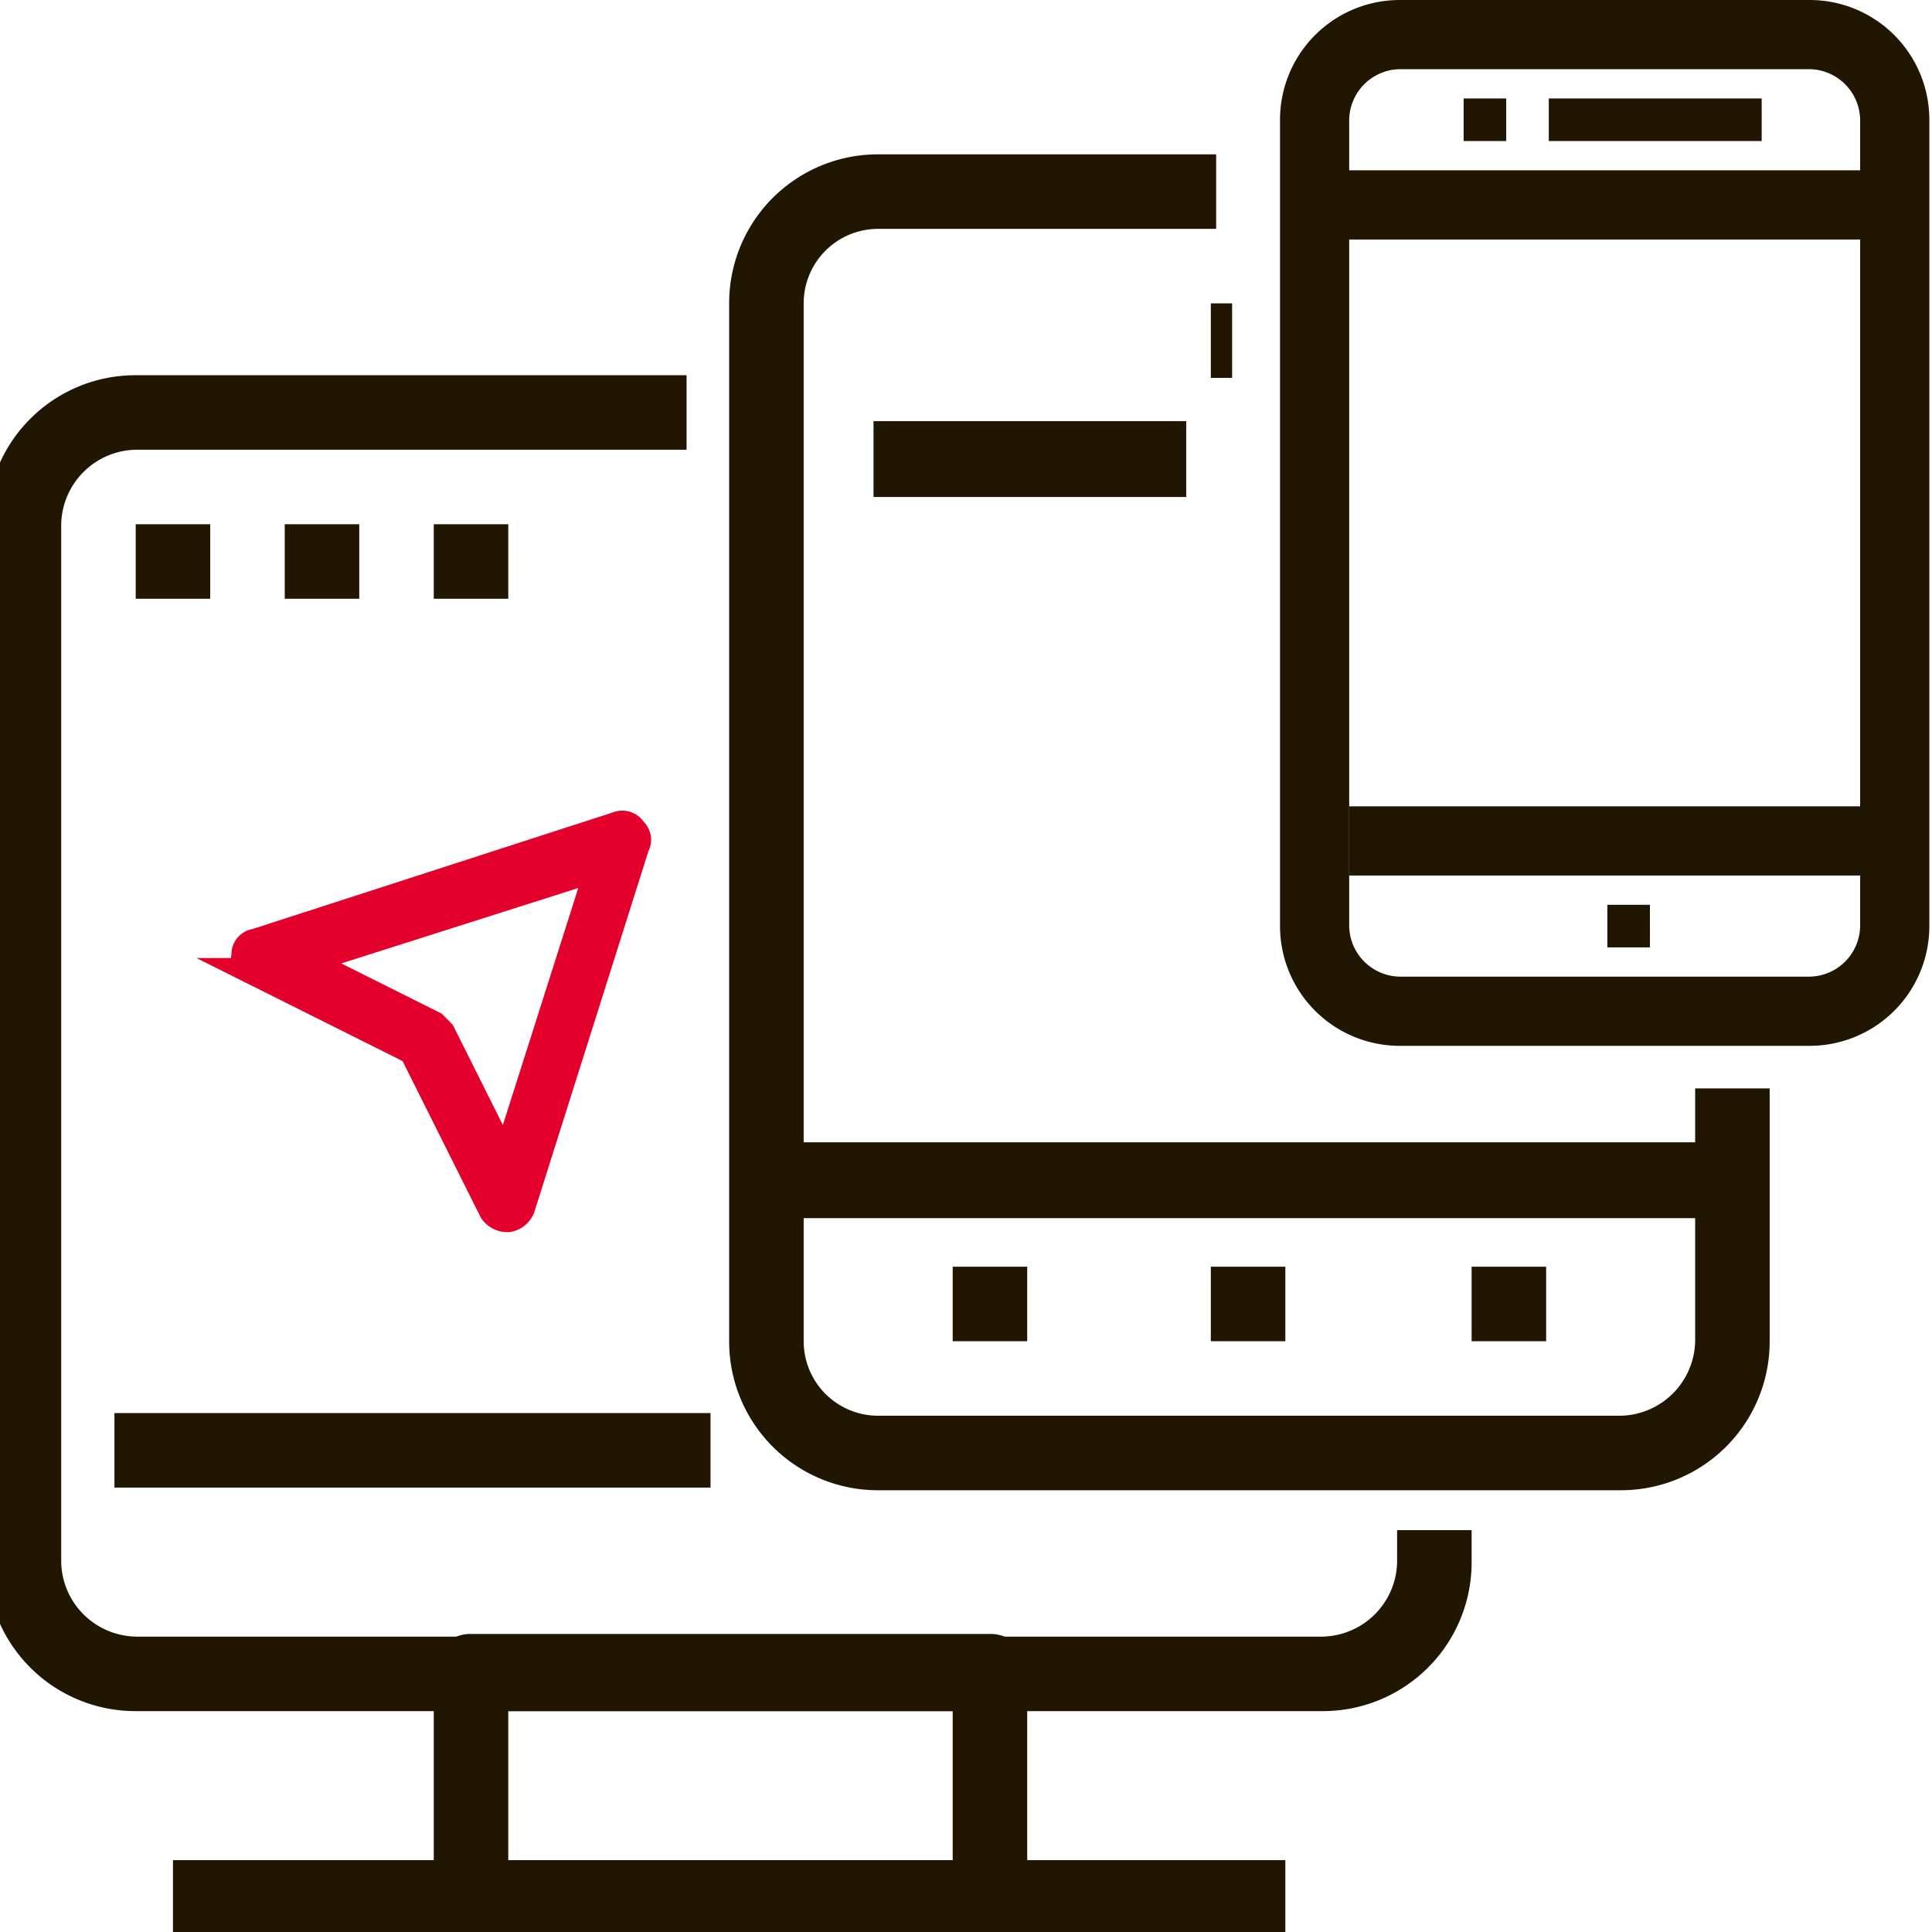
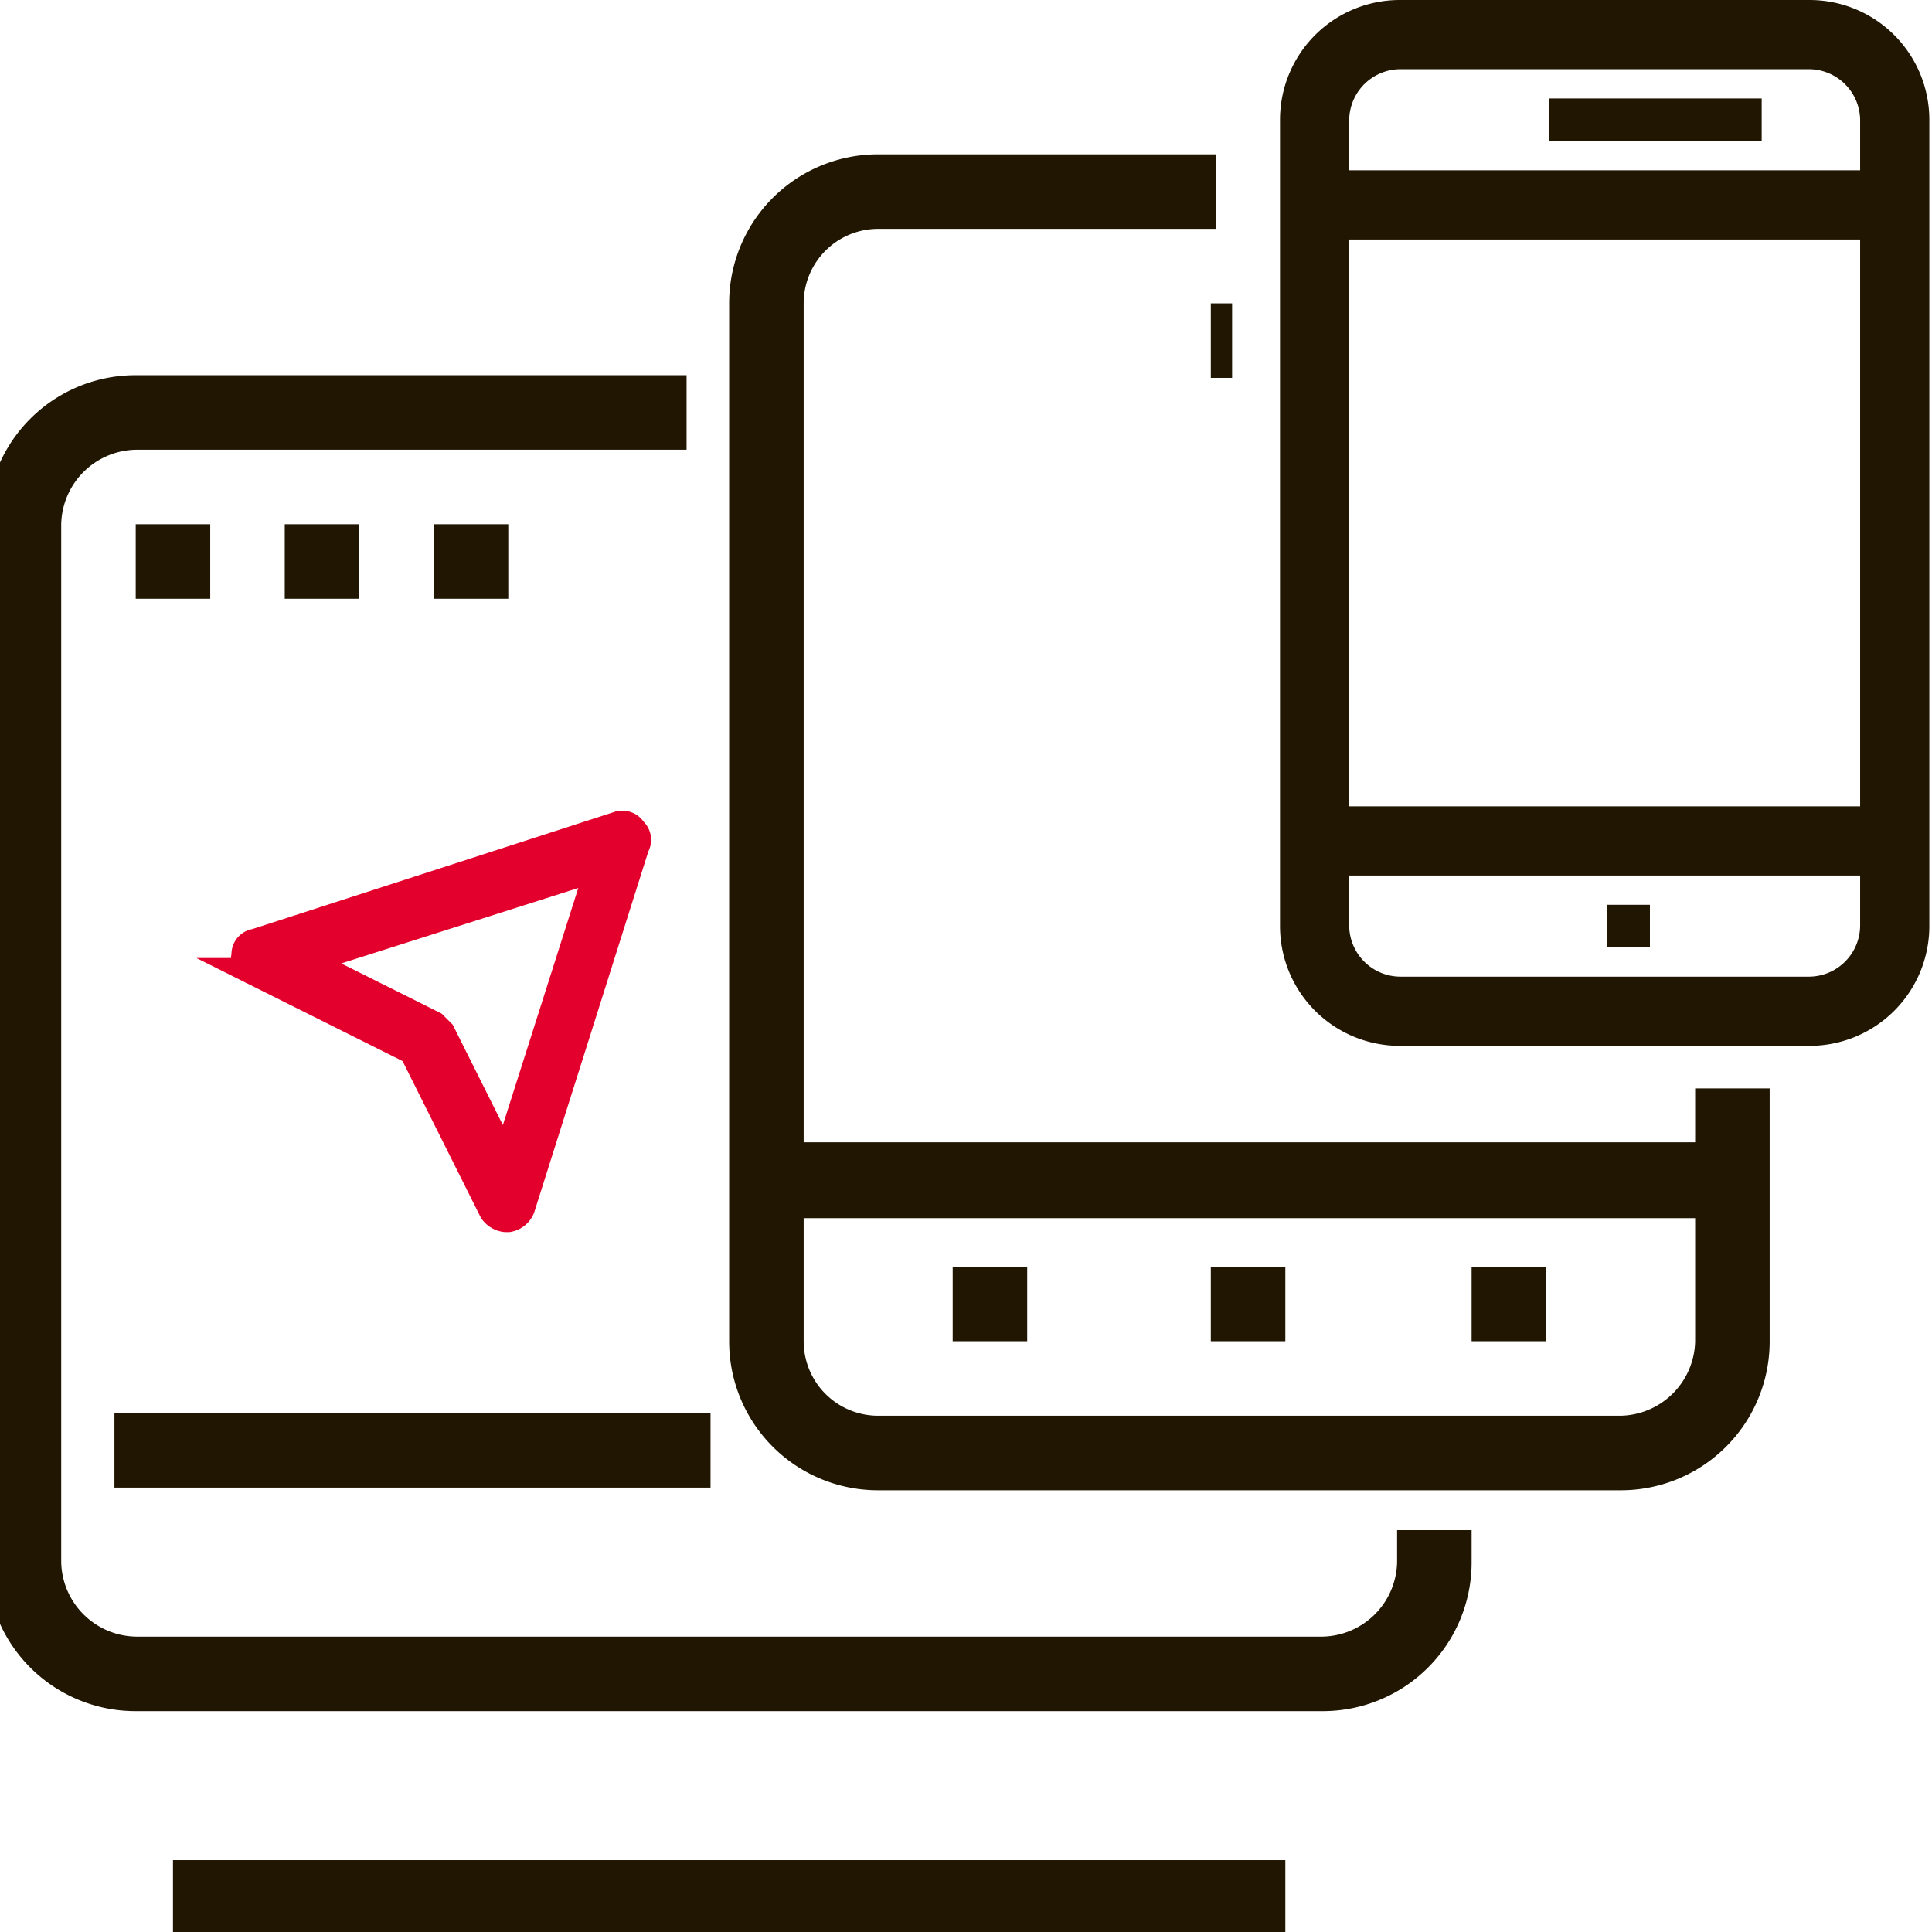
<svg xmlns="http://www.w3.org/2000/svg" id="Calque_1" data-name="Calque 1" viewBox="0 0 72.6 72.6">
  <defs>
    <style>.cls-1,.cls-2,.cls-4{fill:#201602;}.cls-2,.cls-4{stroke:#201602;}.cls-2,.cls-3,.cls-4{stroke-miterlimit:10;}.cls-2{stroke-width:0.75px;}.cls-3{fill:#e4002c;stroke:#e4002c;}</style>
  </defs>
  <title>version-on-premise-power-bi-desktop</title>
  <rect class="cls-1" x="4.3" y="53.1" width="22.4" height="2.8" />
  <path class="cls-1" d="M49.7,64.3H5.1A5.59,5.59,0,0,1-.5,58.7v-39a5.59,5.59,0,0,1,5.6-5.6H25.8v2.8H5.1a2.86,2.86,0,0,0-2.8,2.8v39a2.86,2.86,0,0,0,2.8,2.8H49.7a2.86,2.86,0,0,0,2.8-2.8V57.5h2.8v1.2A5.59,5.59,0,0,1,49.7,64.3Z" />
  <path class="cls-1" d="M45.7,5.8H33a5.59,5.59,0,0,0-5.6,5.6v39A5.59,5.59,0,0,0,33,56H60.9a5.59,5.59,0,0,0,5.6-5.6V40.9H63.7v9.5a2.86,2.86,0,0,1-2.8,2.8H33a2.8,2.8,0,0,1-2.8-2.8v-39A2.8,2.8,0,0,1,33,8.6H45.7" />
-   <path class="cls-1" d="M37.2,72.6H17.7a1.37,1.37,0,0,1-1.4-1.4V62.8a1.37,1.37,0,0,1,1.4-1.4H37.2a1.37,1.37,0,0,1,1.4,1.4v8.4A1.43,1.43,0,0,1,37.2,72.6ZM19.1,69.9H35.8V64.3H19.1Z" />
  <rect class="cls-1" x="6.5" y="69.9" width="41.8" height="2.8" />
  <rect class="cls-1" x="45.5" y="11.4" width="0.8" height="2.8" />
  <rect class="cls-1" x="5.1" y="19.7" width="2.8" height="2.8" />
  <rect class="cls-1" x="10.7" y="19.7" width="2.8" height="2.8" />
  <rect class="cls-1" x="16.3" y="19.7" width="2.8" height="2.8" />
  <rect class="cls-1" x="45.5" y="47.6" width="2.8" height="2.8" />
  <rect class="cls-1" x="55.3" y="47.6" width="2.8" height="2.8" />
  <rect class="cls-1" x="35.8" y="47.6" width="2.8" height="2.8" />
-   <rect class="cls-2" x="33.2" y="16.2" width="11" height="2.1" />
  <rect class="cls-2" x="30.3" y="43.3" width="33.7" height="2.1" />
  <path class="cls-3" d="M18.5,45.5l-3-6-6-3a.49.49,0,0,1-.3-.6.46.46,0,0,1,.4-.5L23.2,31a.48.48,0,0,1,.6.2.47.47,0,0,1,.1.6L19.6,45.4a.66.66,0,0,1-.5.4H19A.68.68,0,0,1,18.5,45.5Zm-7-9.4,4.8,2.4.3.3L19,43.6l3.5-11Z" />
  <rect class="cls-4" x="49.2" y="6.9" width="22" height="1.6" />
  <path class="cls-4" d="M52.6,38.8H68a4,4,0,0,0,4-4V4.5a4,4,0,0,0-4-4H52.6a4,4,0,0,0-4,4V34.1h1.6V4.5a2.43,2.43,0,0,1,2.4-2.4H68a2.43,2.43,0,0,1,2.4,2.4V34.8A2.43,2.43,0,0,1,68,37.2H52.6a2.43,2.43,0,0,1-2.4-2.4V33.2H48.6v1.6A4,4,0,0,0,52.6,38.8Z" />
  <rect class="cls-4" x="51.2" y="30.8" width="20" height="1.6" />
  <rect class="cls-1" x="58.2" y="3.7" width="8" height="1.6" />
-   <rect class="cls-1" x="55" y="3.7" width="1.6" height="1.6" />
  <rect class="cls-1" x="60.4" y="34" width="1.6" height="1.6" />
</svg>